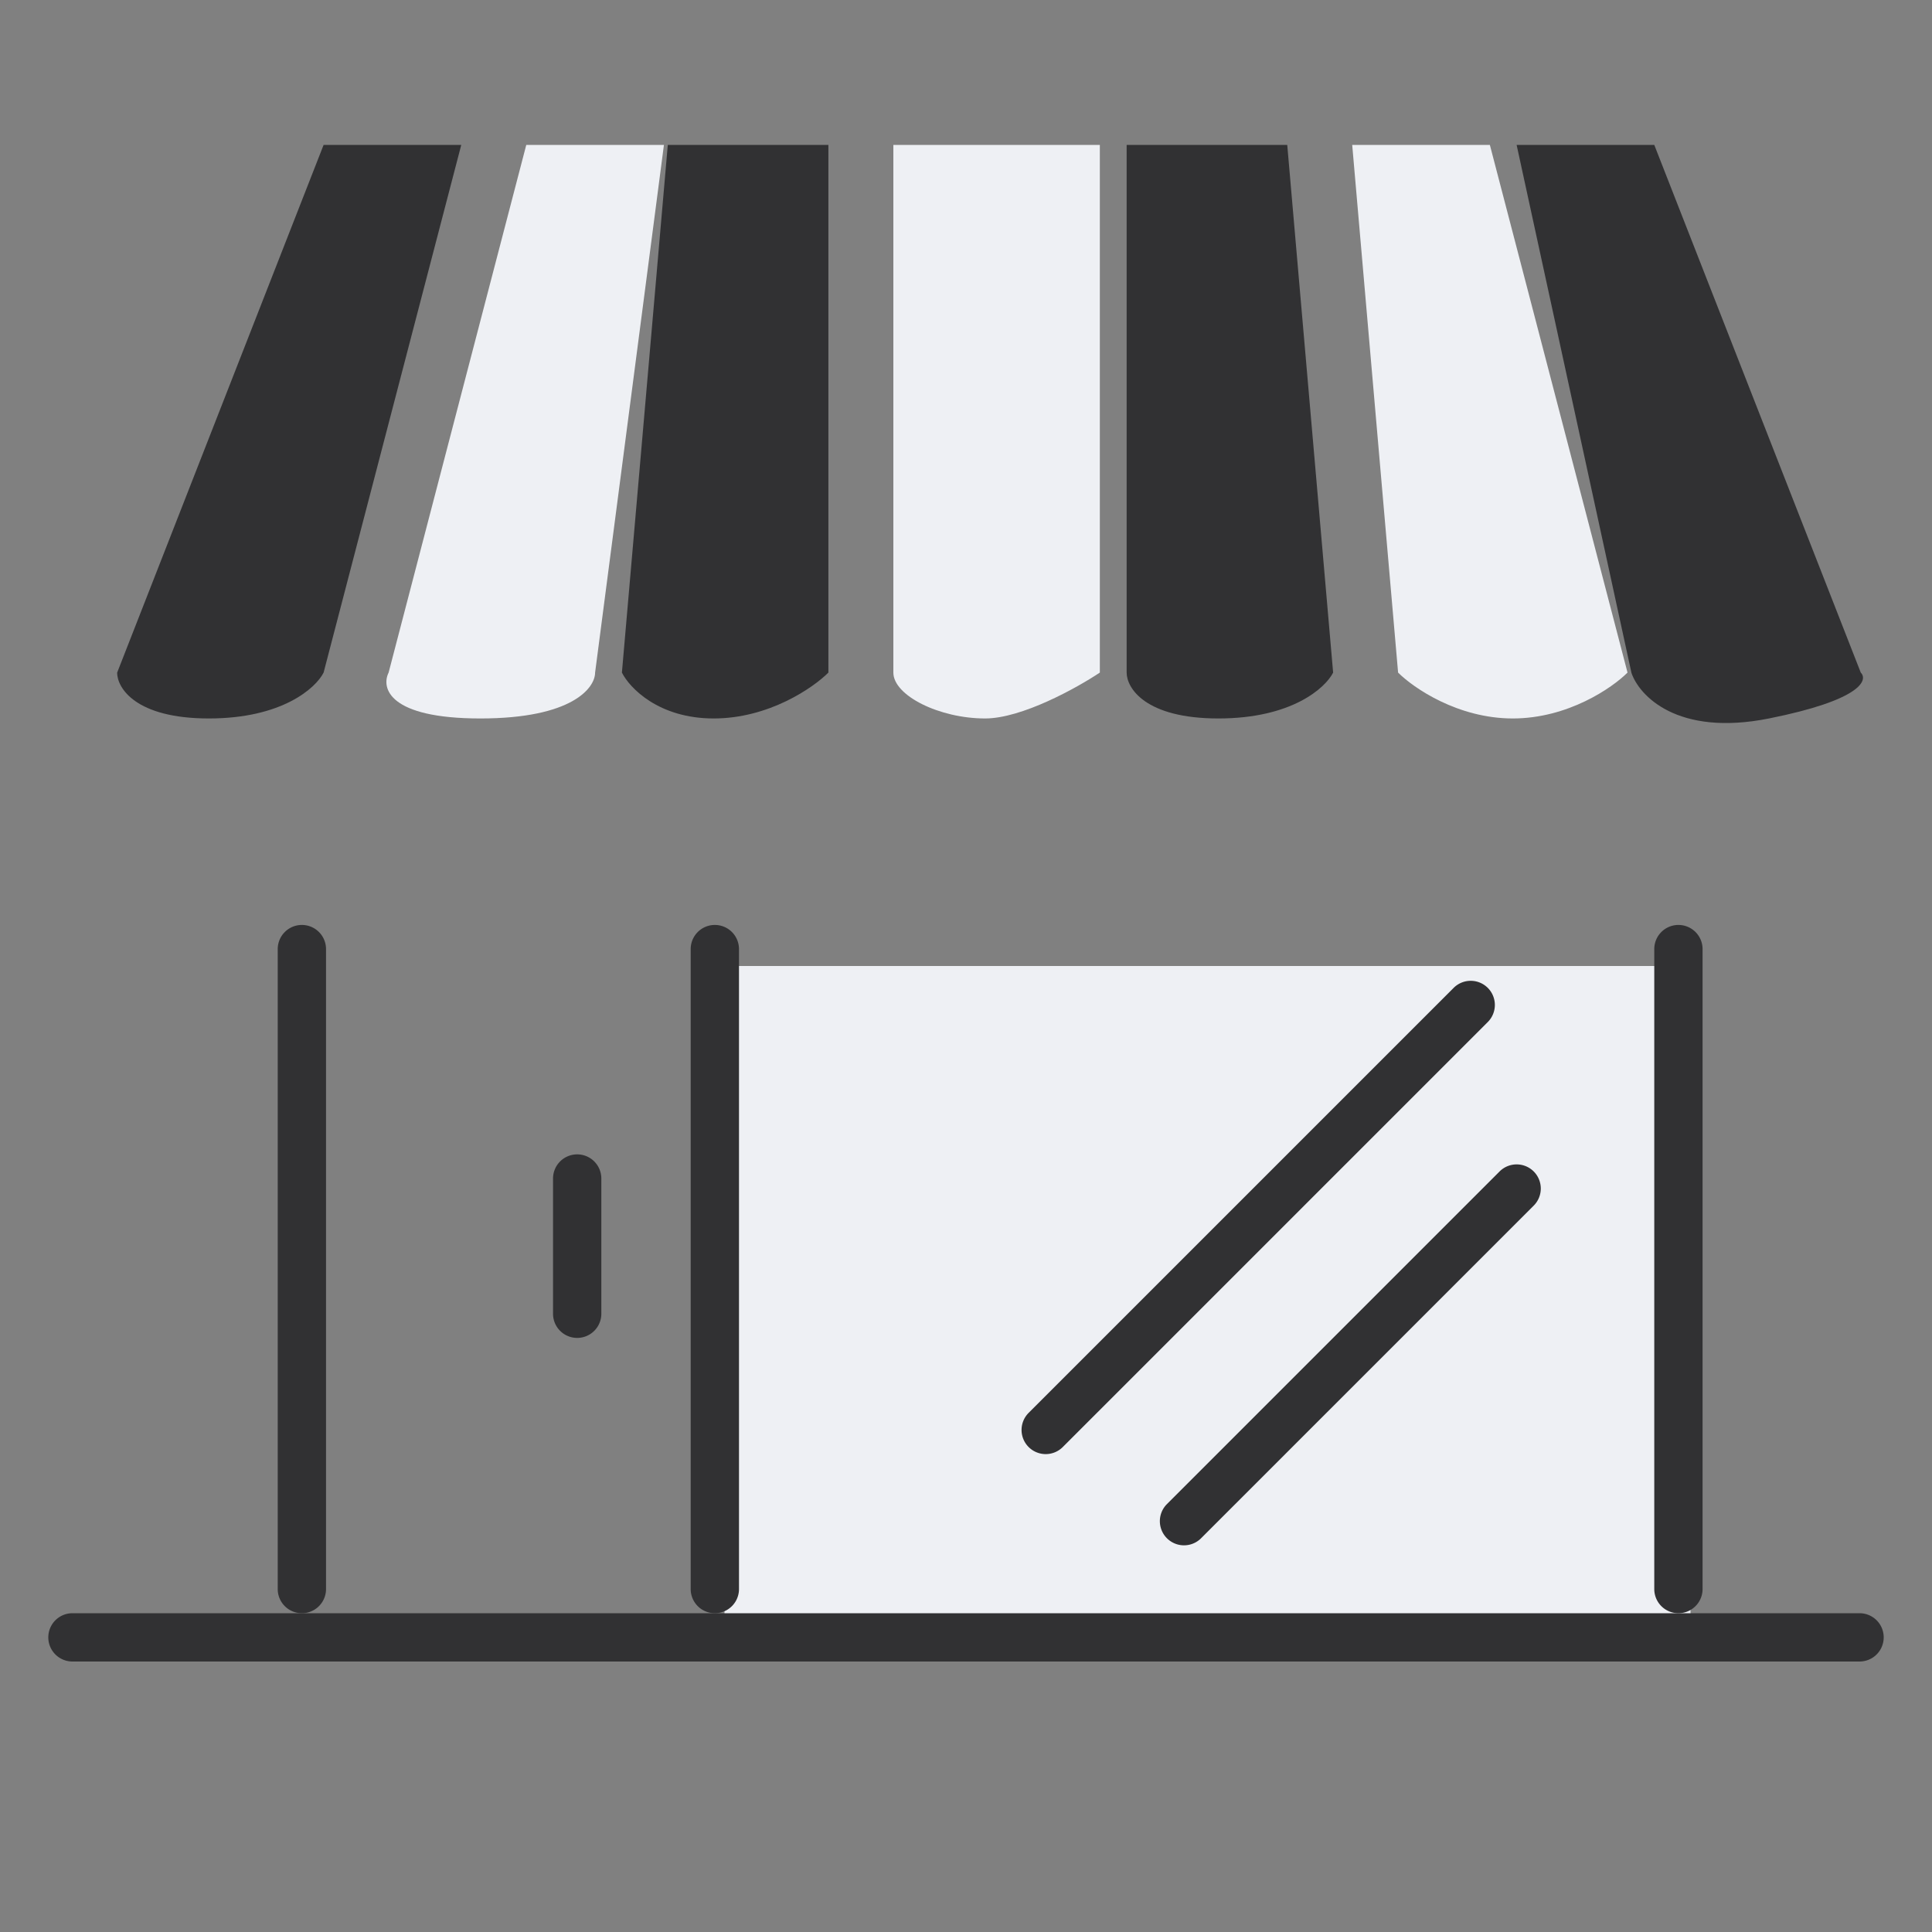
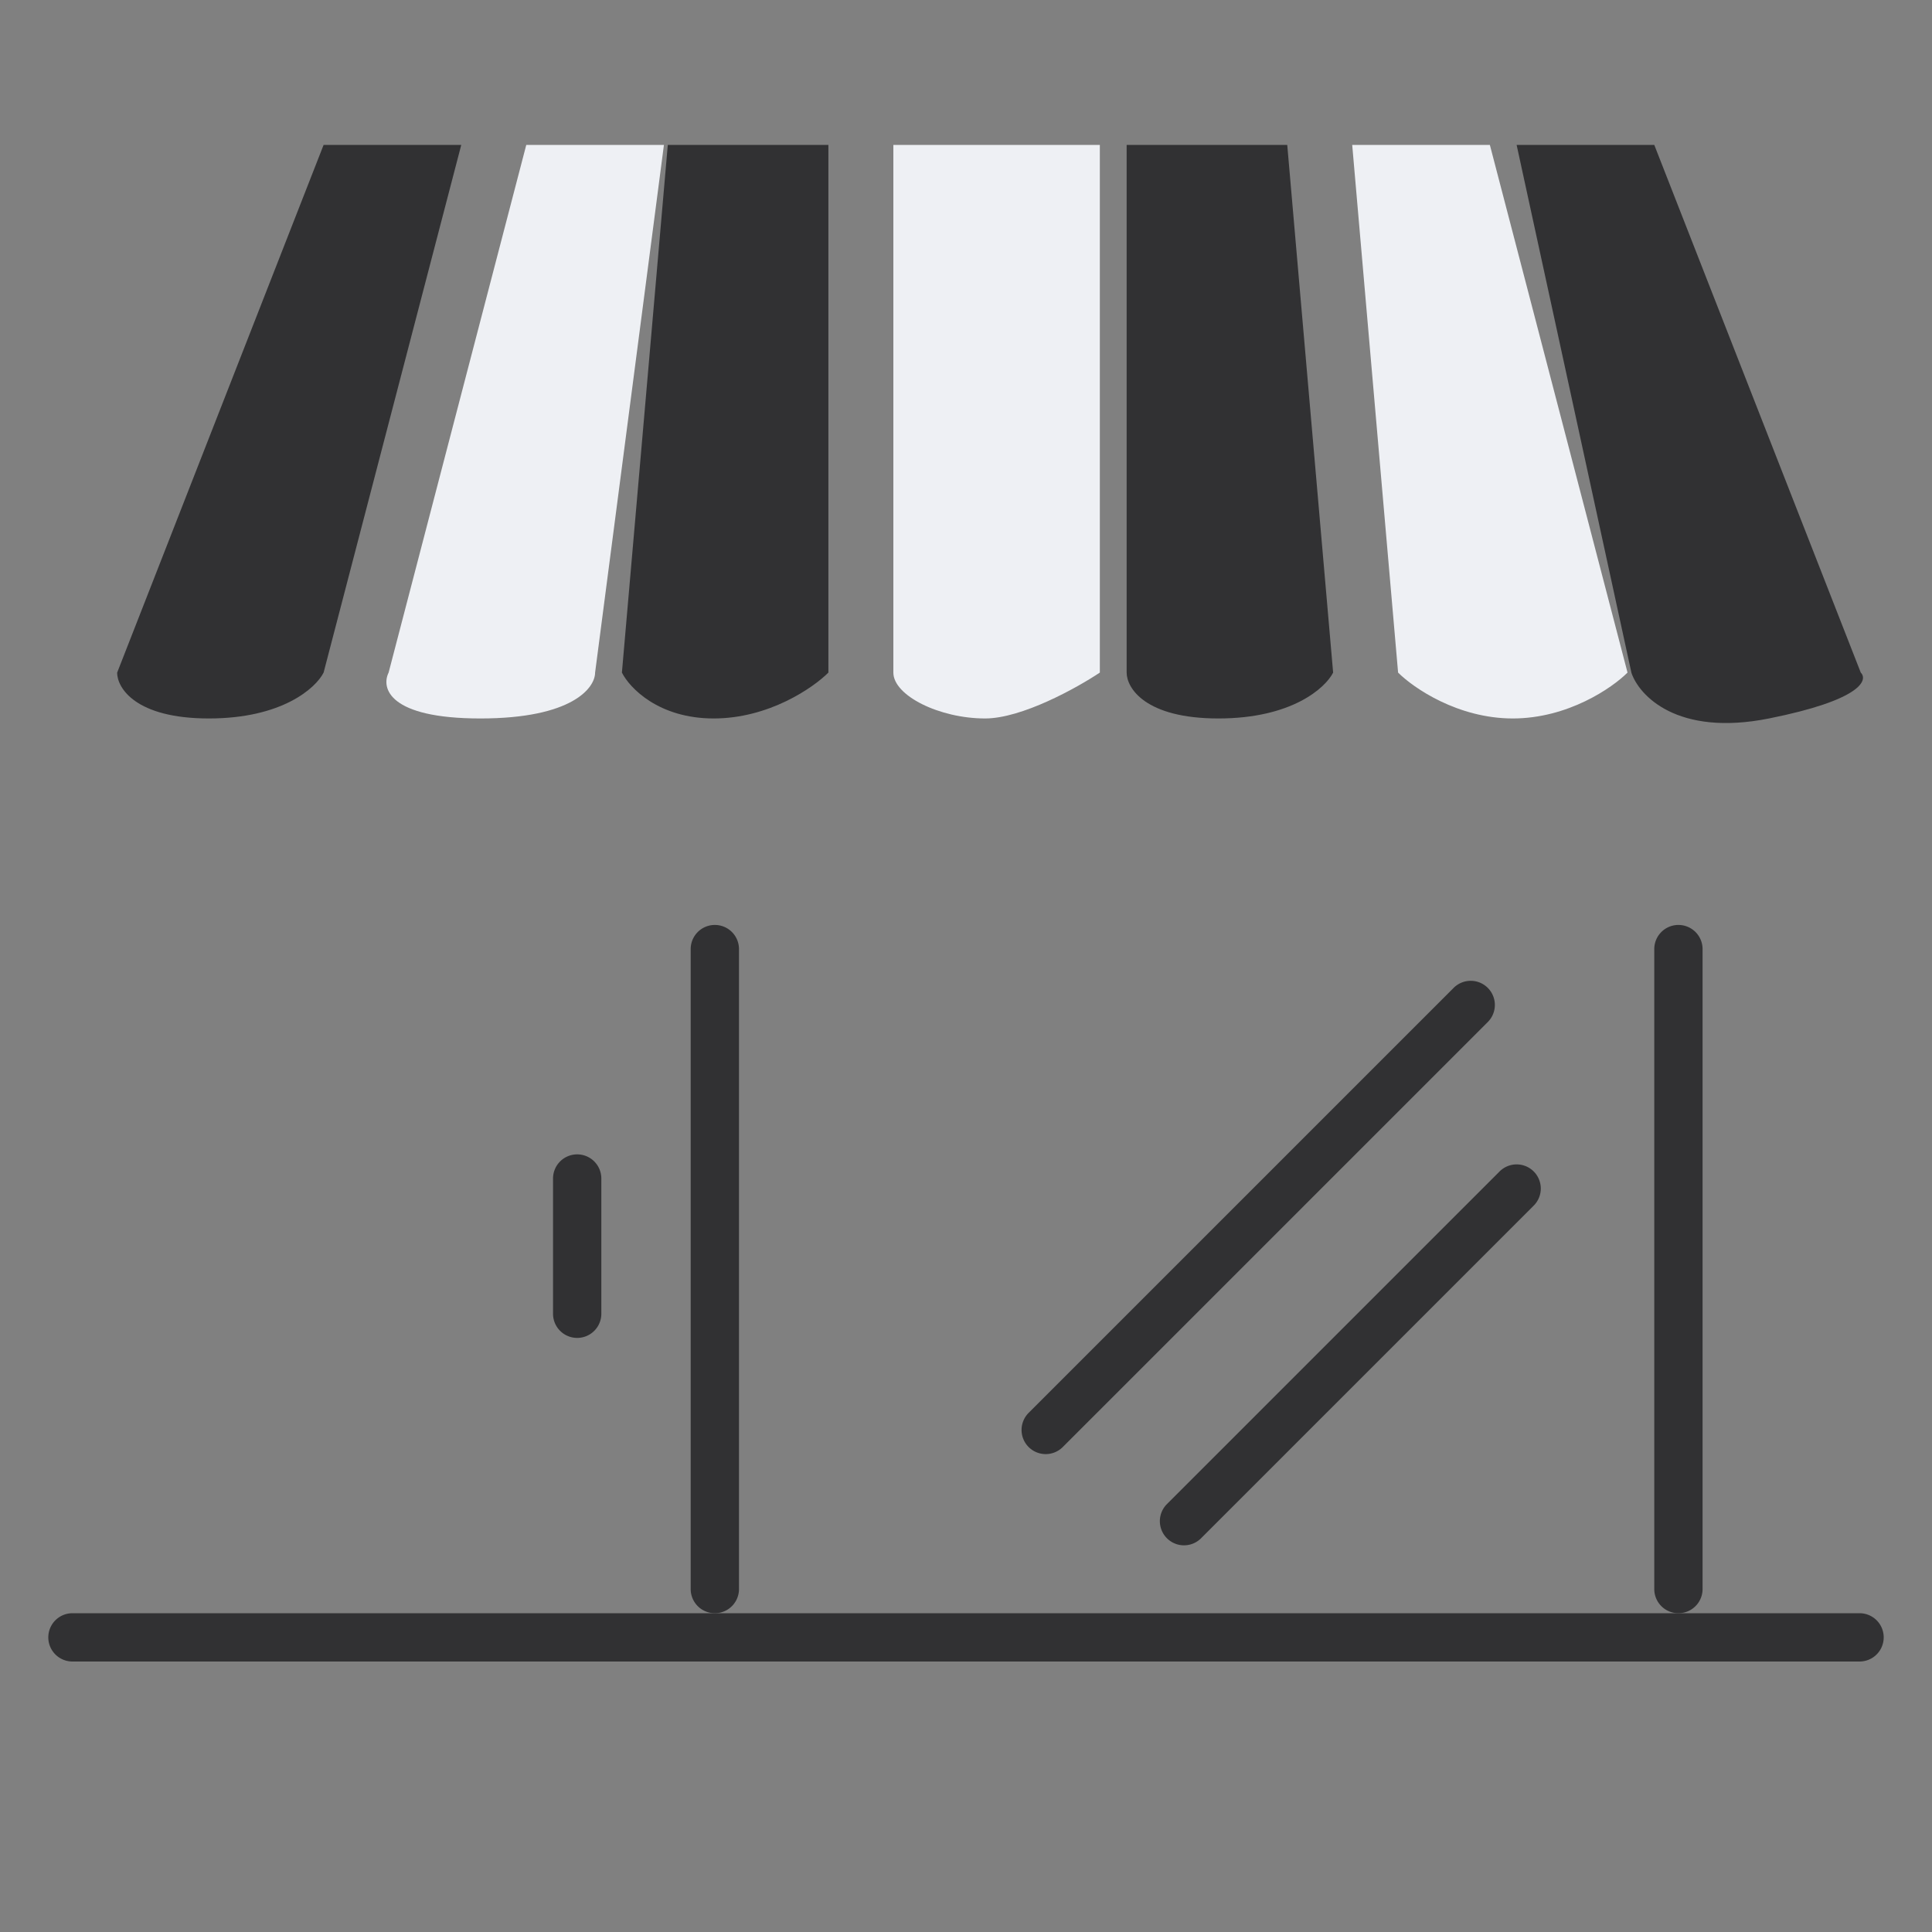
<svg xmlns="http://www.w3.org/2000/svg" width="40" height="40" fill="none" viewBox="0 0 40 40">
  <rect x="0" y="0" width="40" height="40" fill="#808080" stroke="none" />
-   <path fill="#eef0f4" d="M15 20h20v14H15z" />
  <path fill="#313133" d="M2.426 13.925 6.7 3h2.85L6.7 13.925c-.159.317-.855.95-2.375.95s-1.9-.633-1.9-.95zm10.45 0L13.826 3h3.325v10.925c-.317.317-1.235.95-2.375.95s-1.742-.633-1.9-.95zm10.45 0V3h3.325l.95 10.925c-.159.317-.855.95-2.375.95s-1.9-.633-1.9-.95zm10.45 0L31.4 3h2.85l4.275 10.925c.158.158 0 .57-1.9.95s-2.692-.475-2.85-.95z" />
  <path fill="#eef0f4" d="M8.046 13.925 10.896 3h2.85l-1.425 10.925c0 .317-.475.95-2.375.95s-2.058-.633-1.9-.95zm10.45 0V3h4.275v10.925c-.475.317-1.615.95-2.375.95-.95 0-1.9-.475-1.9-.95zm10.45 0L27.996 3h2.85l2.85 10.925c-.316.317-1.235.95-2.375.95s-2.058-.633-2.375-.95z" />
  <g fill="#313133" fill-rule="evenodd" clip-rule="evenodd">
-     <path d="M6.25 19.15a.5.5 0 0 1 .5.5V32.9a.5.5 0 0 1-1 0V19.65a.5.5 0 0 1 .5-.5z" />
    <path d="M39 33.9a.5.5 0 0 1-.5.5h-37a.5.5 0 0 1 0-1h37a.5.5 0 0 1 .5.5zm-8.197-13.447a.5.5 0 0 1 0 .707l-8.793 8.793a.5.5 0 1 1-.707-.707l8.793-8.793a.5.5 0 0 1 .707 0zm.951 3.801a.5.5 0 0 1 0 .707l-6.893 6.893a.5.5 0 0 1-.707-.707l6.893-6.893a.5.5 0 0 1 .707 0z" />
    <path d="M14.8 19.15a.5.5 0 0 1 .5.5V32.9a.5.5 0 0 1-1 0V19.65a.5.5 0 0 1 .5-.5zm19.95 0a.5.5 0 0 1 .5.5V32.9a.5.5 0 0 1-1 0V19.65a.5.5 0 0 1 .5-.5zm-22.8 4.75a.5.5 0 0 1 .5.5v2.8a.5.5 0 1 1-1 0v-2.8a.5.5 0 0 1 .5-.5z" />
  </g>
</svg>